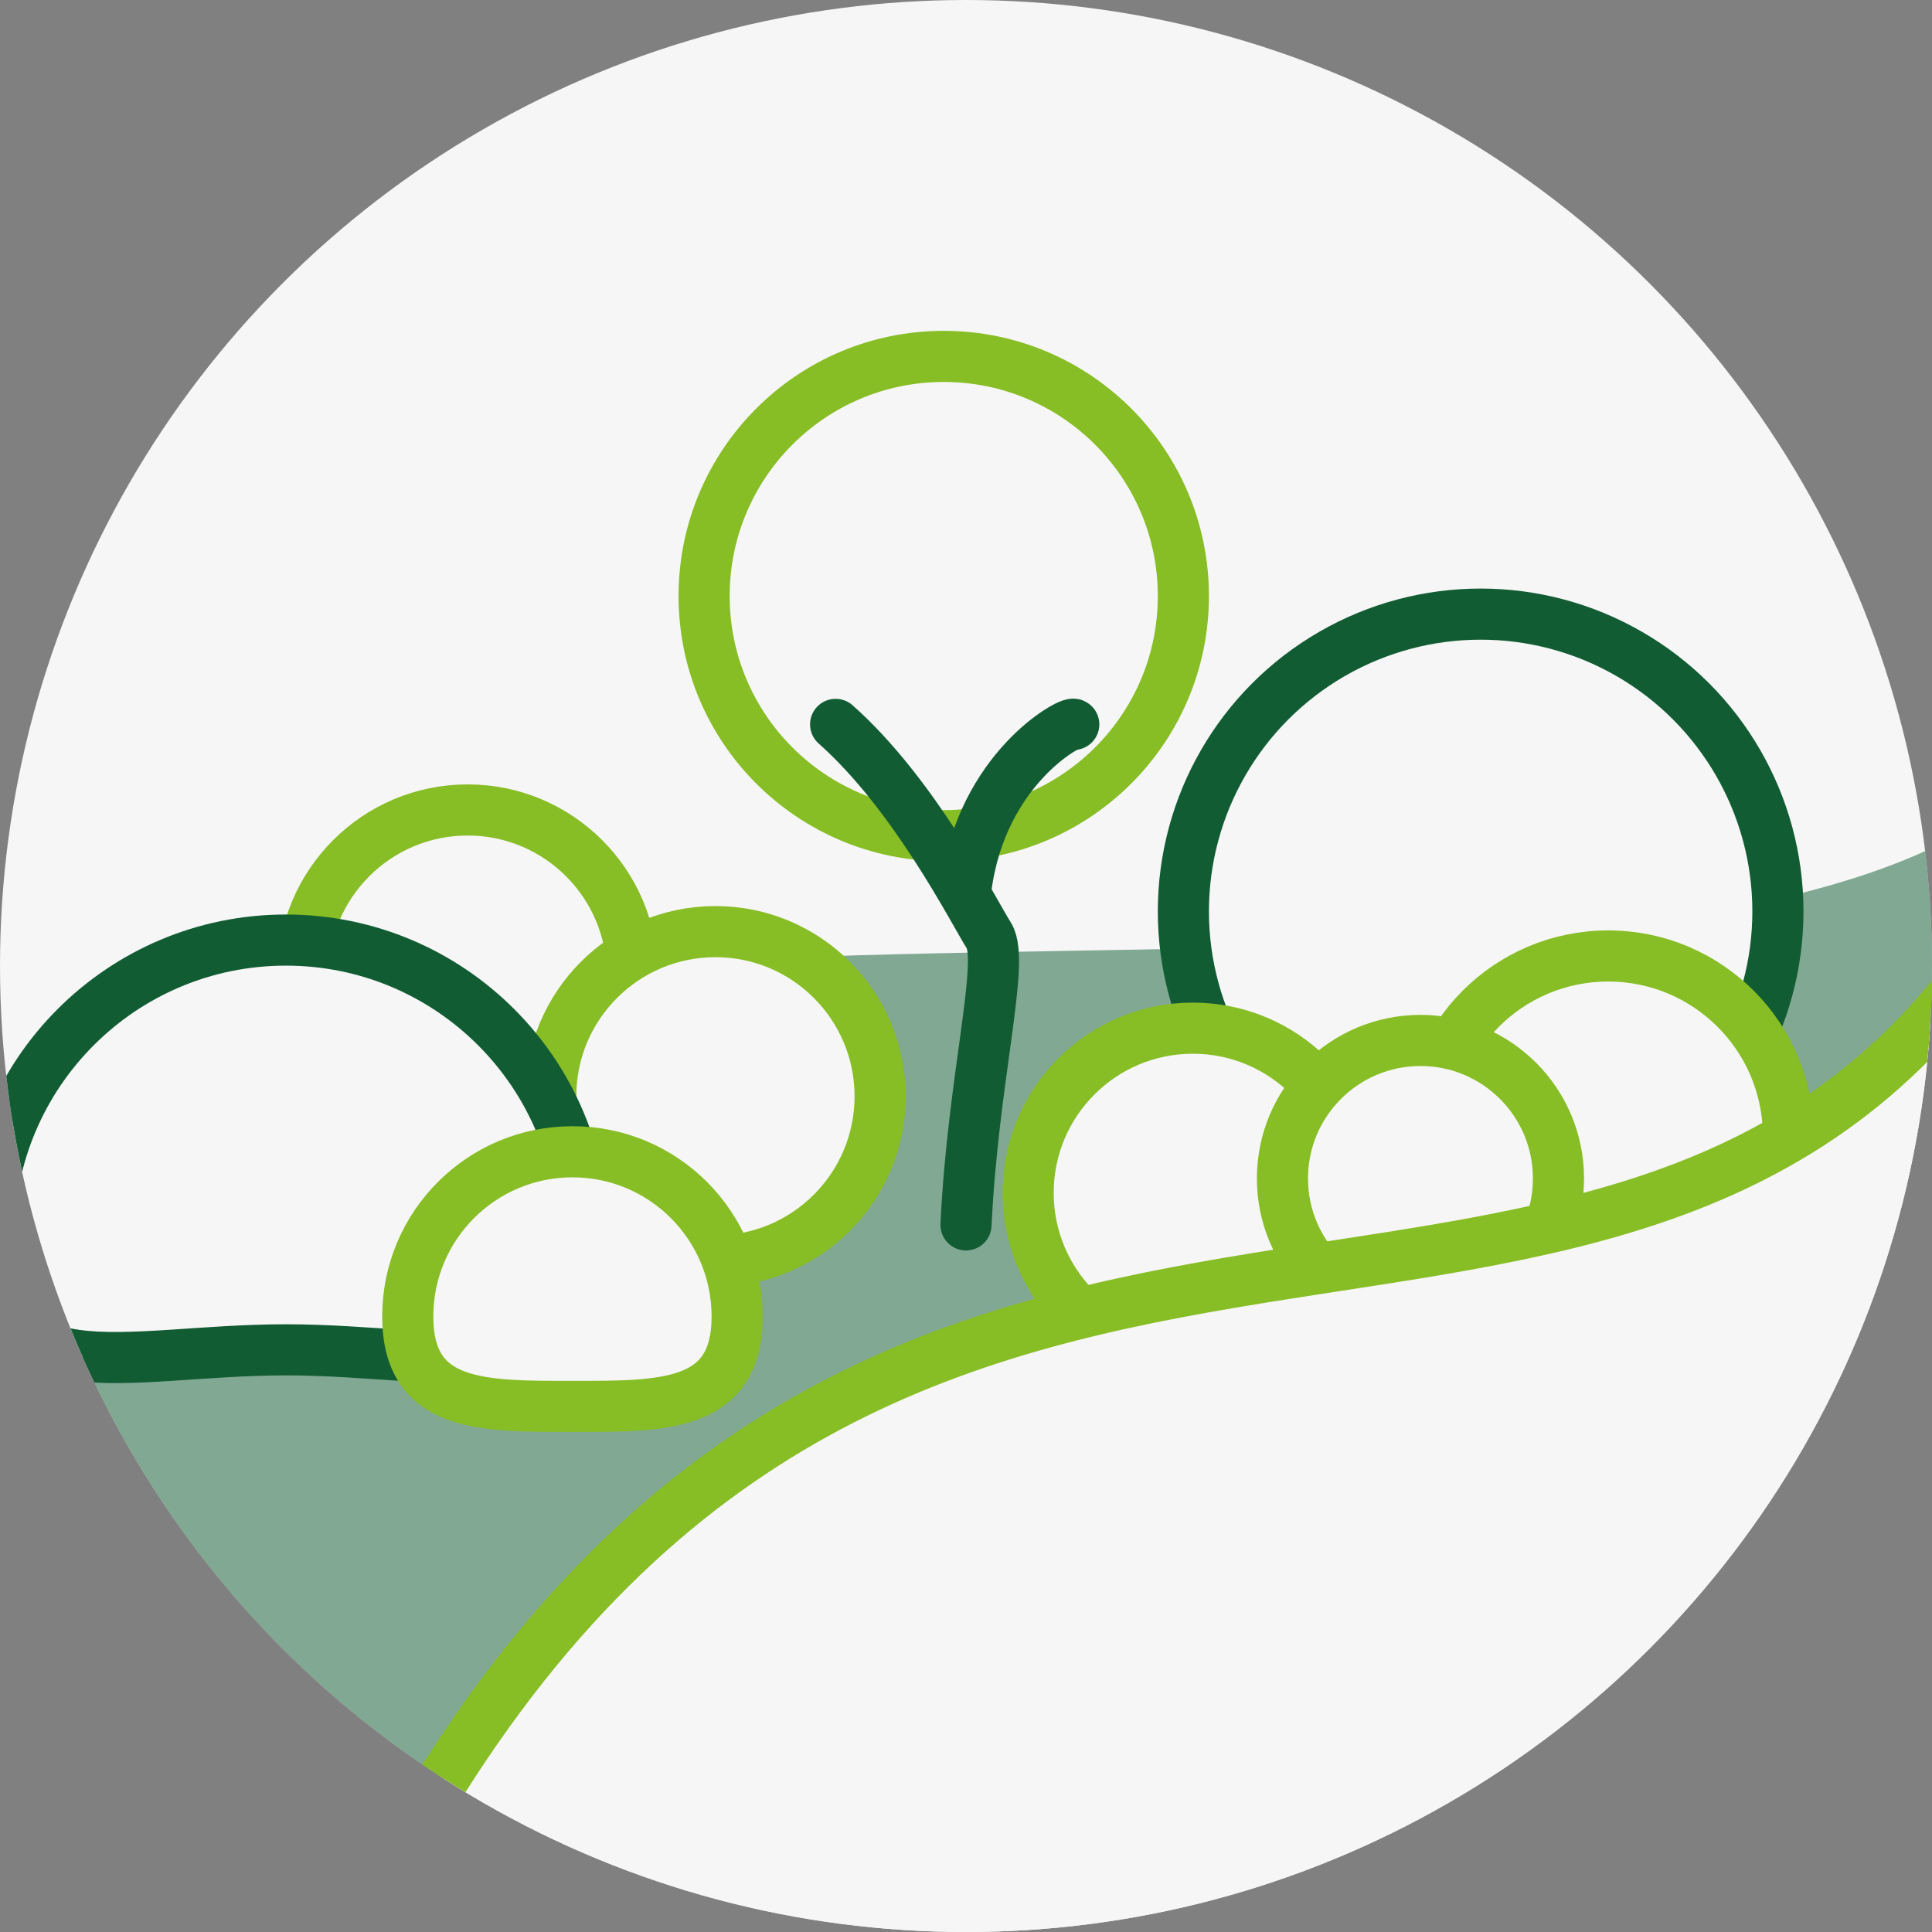
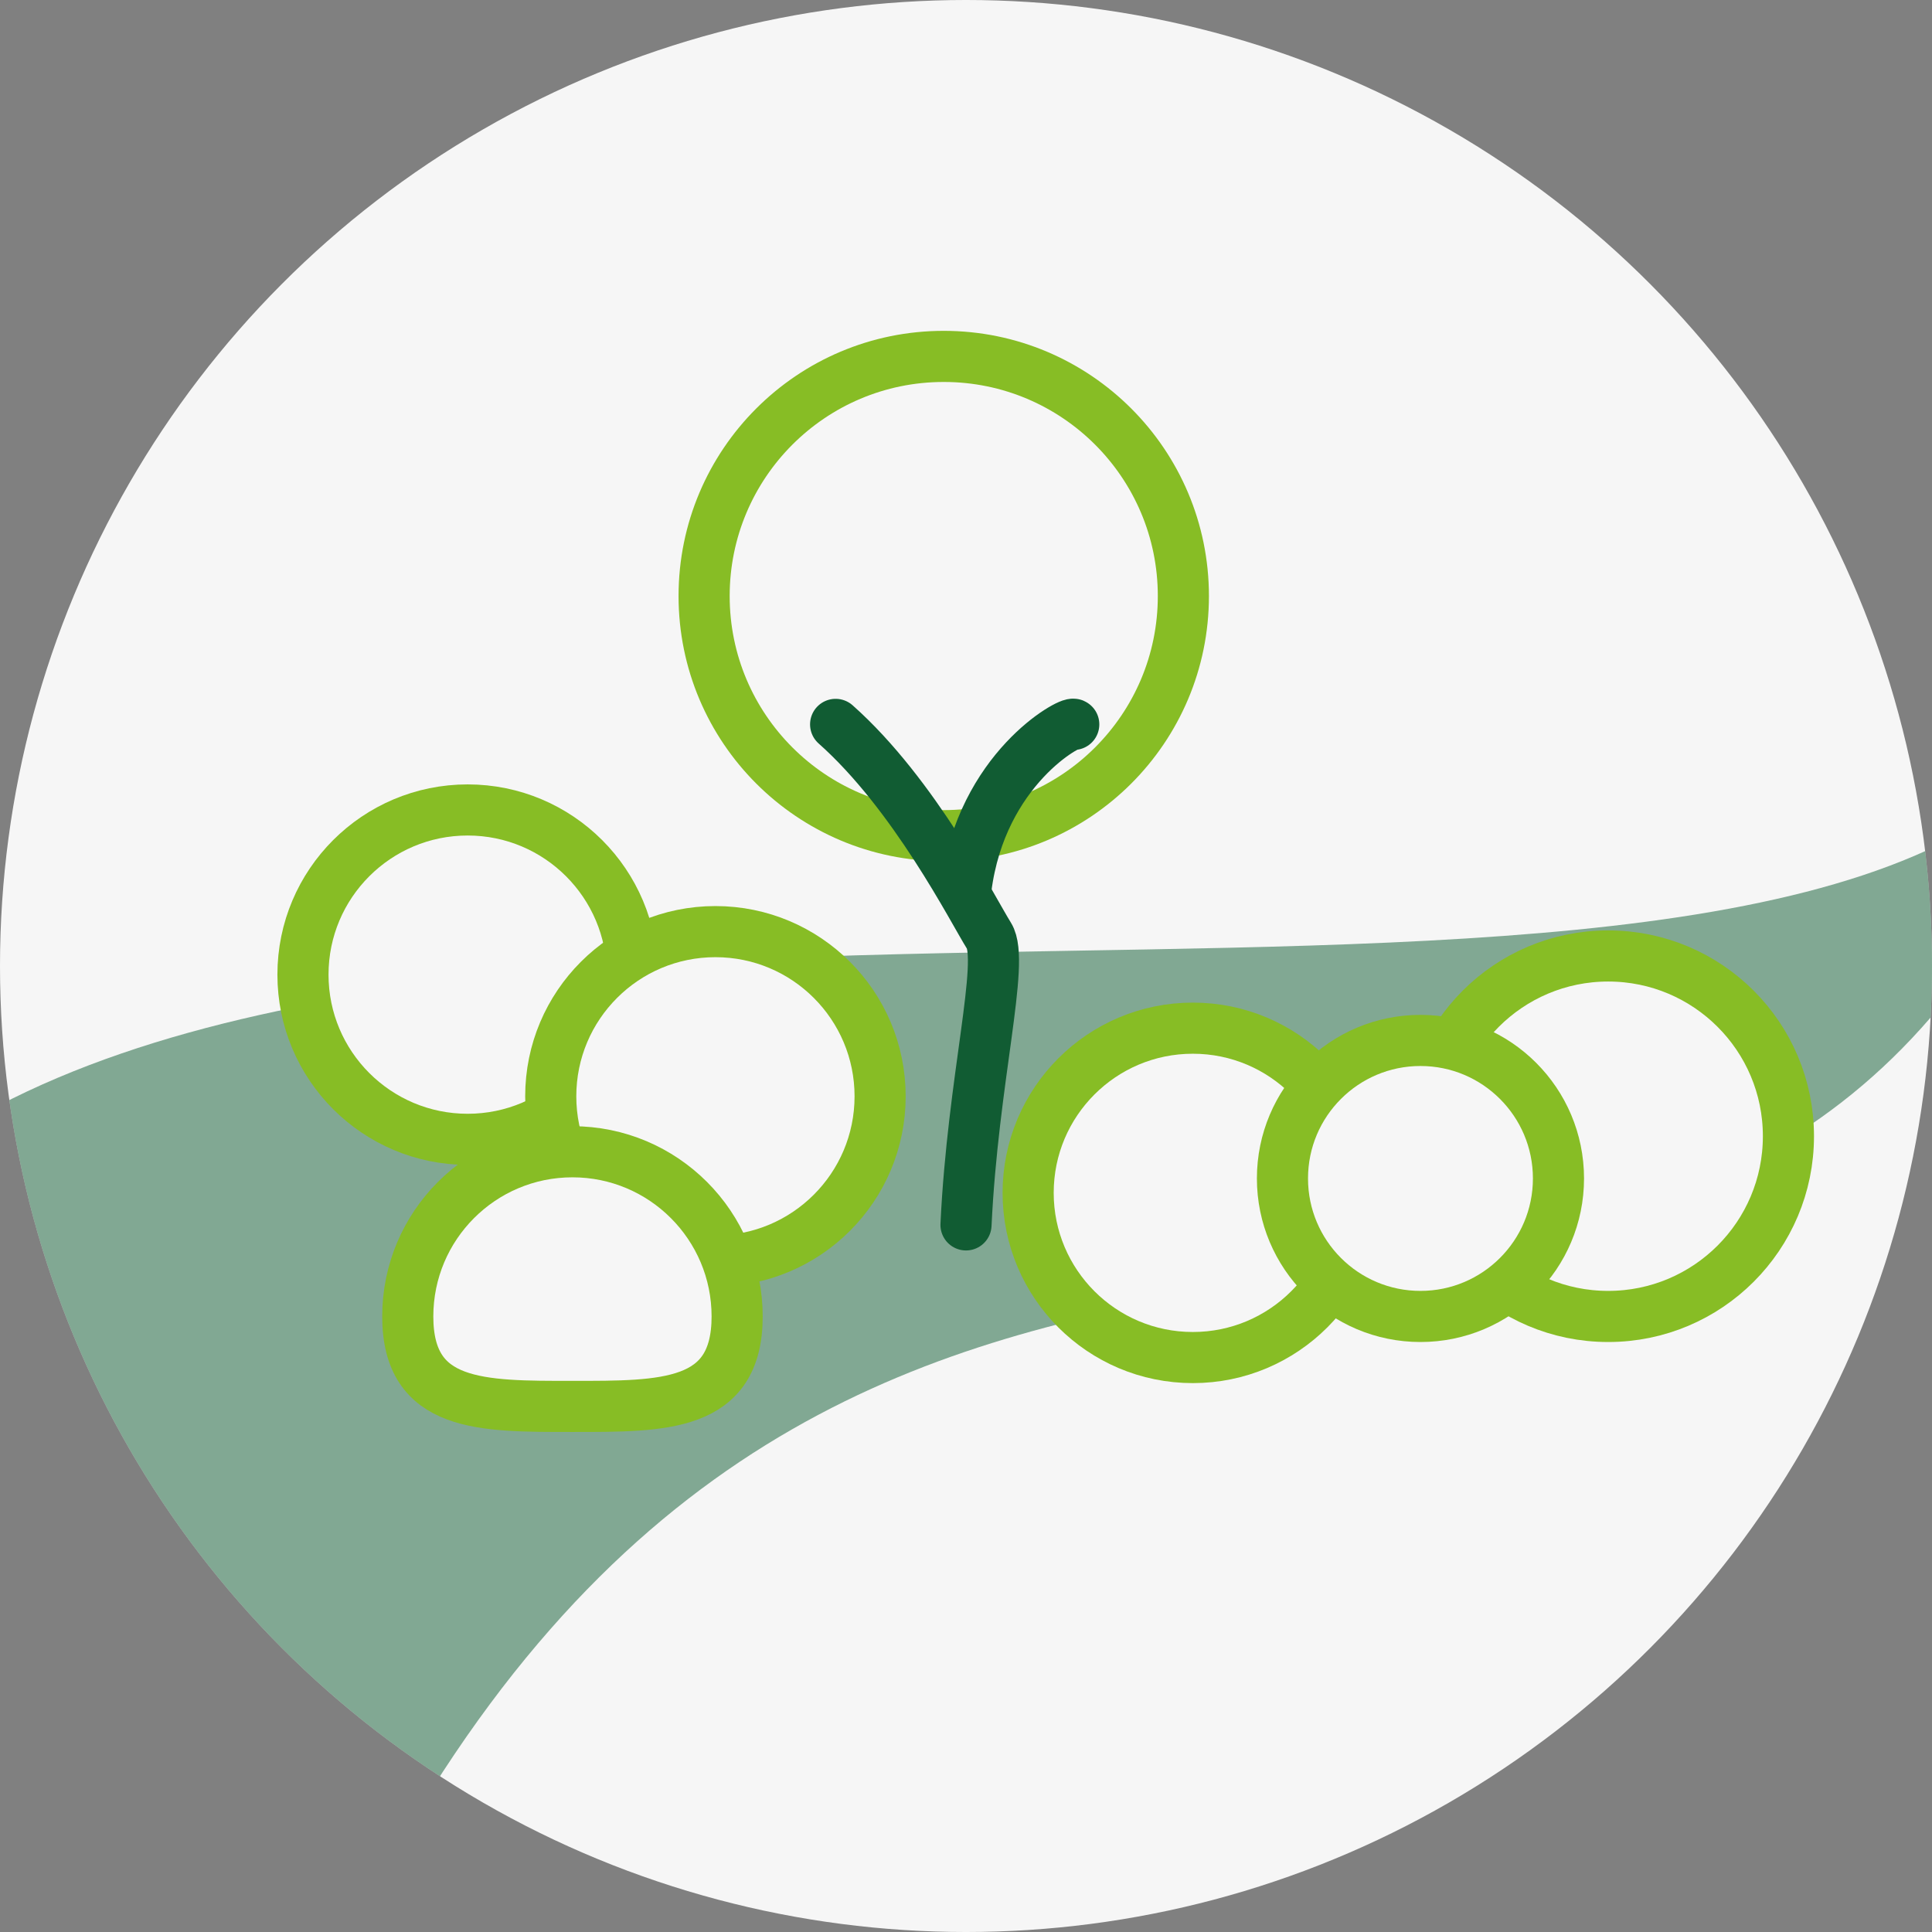
<svg xmlns="http://www.w3.org/2000/svg" id="uuid-90d376f9-41f4-4dba-9afe-c3abe34d3aa9" data-name="Ebene 1" width="200mm" height="200mm" viewBox="0 0 566.929 566.929">
  <rect x="0" y="0" width="566.929" height="566.929" fill="#808080" stroke="none" />
  <defs>
    <style>      .uuid-da131477-c594-4aac-912c-8a3d3e93ffd7, .uuid-38273a8e-a4b2-4e1f-896d-bcd8f10bbdde, .uuid-456effa7-31d2-4816-967c-1ee71aa5b897 {        fill: none;      }      .uuid-38273a8e-a4b2-4e1f-896d-bcd8f10bbdde, .uuid-3b259303-02d5-43ff-bbdb-234d10629479 {        stroke: #87bd25;      }      .uuid-38273a8e-a4b2-4e1f-896d-bcd8f10bbdde, .uuid-3b259303-02d5-43ff-bbdb-234d10629479, .uuid-0f6e3f44-13d8-472f-983c-82cd32bb4b3c {        stroke-miterlimit: 10;      }      .uuid-38273a8e-a4b2-4e1f-896d-bcd8f10bbdde, .uuid-3b259303-02d5-43ff-bbdb-234d10629479, .uuid-0f6e3f44-13d8-472f-983c-82cd32bb4b3c, .uuid-456effa7-31d2-4816-967c-1ee71aa5b897 {        stroke-width: 15px;      }      .uuid-7d14f2c9-f60e-4abf-b43f-500e90a85f6f, .uuid-3b259303-02d5-43ff-bbdb-234d10629479, .uuid-0f6e3f44-13d8-472f-983c-82cd32bb4b3c {        fill: #f6f6f6;      }      .uuid-eea5a935-6e43-485e-b8ed-fcef7fee1680 {        clip-path: url(#uuid-9539d529-5f8d-4bf9-b6ad-c9a7569e3ddf);      }      .uuid-0f6e3f44-13d8-472f-983c-82cd32bb4b3c, .uuid-456effa7-31d2-4816-967c-1ee71aa5b897 {        stroke: #115c33;      }      .uuid-456effa7-31d2-4816-967c-1ee71aa5b897 {        stroke-linecap: round;        stroke-linejoin: round;      }      .uuid-bc032a1a-3a22-471b-84dc-792f05cab4a4 {        clip-path: url(#uuid-7f89166a-c2ee-4745-bf97-00c54067bca8);      }      .uuid-fb594e8e-e413-4aac-abb8-0a27296158ce {        fill: #115c33;        opacity: .51;      }    </style>
    <clipPath id="uuid-7f89166a-c2ee-4745-bf97-00c54067bca8">
      <circle class="uuid-da131477-c594-4aac-912c-8a3d3e93ffd7" cx="283.465" cy="283.465" r="283.465" />
    </clipPath>
    <clipPath id="uuid-9539d529-5f8d-4bf9-b6ad-c9a7569e3ddf">
      <circle class="uuid-da131477-c594-4aac-912c-8a3d3e93ffd7" cx="907.084" cy="283.465" r="283.465" />
    </clipPath>
    <clipPath id="uuid-fa5c1d47-8d70-4795-ae1b-72bec0b48958">
      <circle class="uuid-da131477-c594-4aac-912c-8a3d3e93ffd7" cx="1530.703" cy="283.465" r="283.465" />
    </clipPath>
  </defs>
  <circle class="uuid-7d14f2c9-f60e-4abf-b43f-500e90a85f6f" cx="283.465" cy="283.465" r="283.465" />
  <g class="uuid-bc032a1a-3a22-471b-84dc-792f05cab4a4">
    <g>
      <path class="uuid-fb594e8e-e413-4aac-abb8-0a27296158ce" d="m116.563,541.855c140.947-246.257,349.407-103.046,460.744-256.922,0,0,33.87-65.316,10.619-48.349-122.285,89.235-528.139-17.922-644.616,133.447-40.517,52.654,173.253,171.823,173.253,171.823Z" />
-       <circle class="uuid-0f6e3f44-13d8-472f-983c-82cd32bb4b3c" cx="434.482" cy="267.441" r="87.232" />
      <circle class="uuid-38273a8e-a4b2-4e1f-896d-bcd8f10bbdde" cx="276.933" cy="174.901" r="70.317" />
      <path class="uuid-456effa7-31d2-4816-967c-1ee71aa5b897" d="m283.465,359.436c2.01-42.64,11.485-77.292,6.748-84.839s-21.849-41.486-45.008-62.031" />
      <path class="uuid-456effa7-31d2-4816-967c-1ee71aa5b897" d="m315.085,212.566c-.759-1.101-27.085,12.877-31.621,48.096" />
      <circle class="uuid-3b259303-02d5-43ff-bbdb-234d10629479" cx="471.91" cy="333.412" r="52.891" />
      <circle class="uuid-3b259303-02d5-43ff-bbdb-234d10629479" cx="350.026" cy="350.035" r="48.327" />
      <circle class="uuid-3b259303-02d5-43ff-bbdb-234d10629479" cx="416.823" cy="345.806" r="40.497" />
      <circle class="uuid-3b259303-02d5-43ff-bbdb-234d10629479" cx="137.23" cy="286.001" r="48.327" />
      <circle class="uuid-3b259303-02d5-43ff-bbdb-234d10629479" cx="209.937" cy="321.704" r="48.327" />
-       <path class="uuid-0f6e3f44-13d8-472f-983c-82cd32bb4b3c" d="m171.129,363.089c0,48.177-39.055,33.008-87.232,33.008S-3.334,411.266-3.334,363.089s39.055-87.232,87.232-87.232,87.232,39.055,87.232,87.232Z" />
      <path class="uuid-3b259303-02d5-43ff-bbdb-234d10629479" d="m216.309,386.303c0,26.69-21.637,26.398-48.327,26.398s-48.327.292-48.327-26.398,21.637-48.327,48.327-48.327,48.327,21.637,48.327,48.327Z" />
-       <path class="uuid-3b259303-02d5-43ff-bbdb-234d10629479" d="m119.654,539.469c140.947-246.257,349.407-103.046,460.744-256.922v296.286l-453.409,12.779-7.335-52.143Z" />
    </g>
  </g>
  <g class="uuid-eea5a935-6e43-485e-b8ed-fcef7fee1680">
    <path class="uuid-0f6e3f44-13d8-472f-983c-82cd32bb4b3c" d="m512.523,622.735c250.451-268.857,534.098-51.895,724.983-215.038l-50.664,358.865-672.393-79.14-1.926-64.687Z" />
  </g>
</svg>